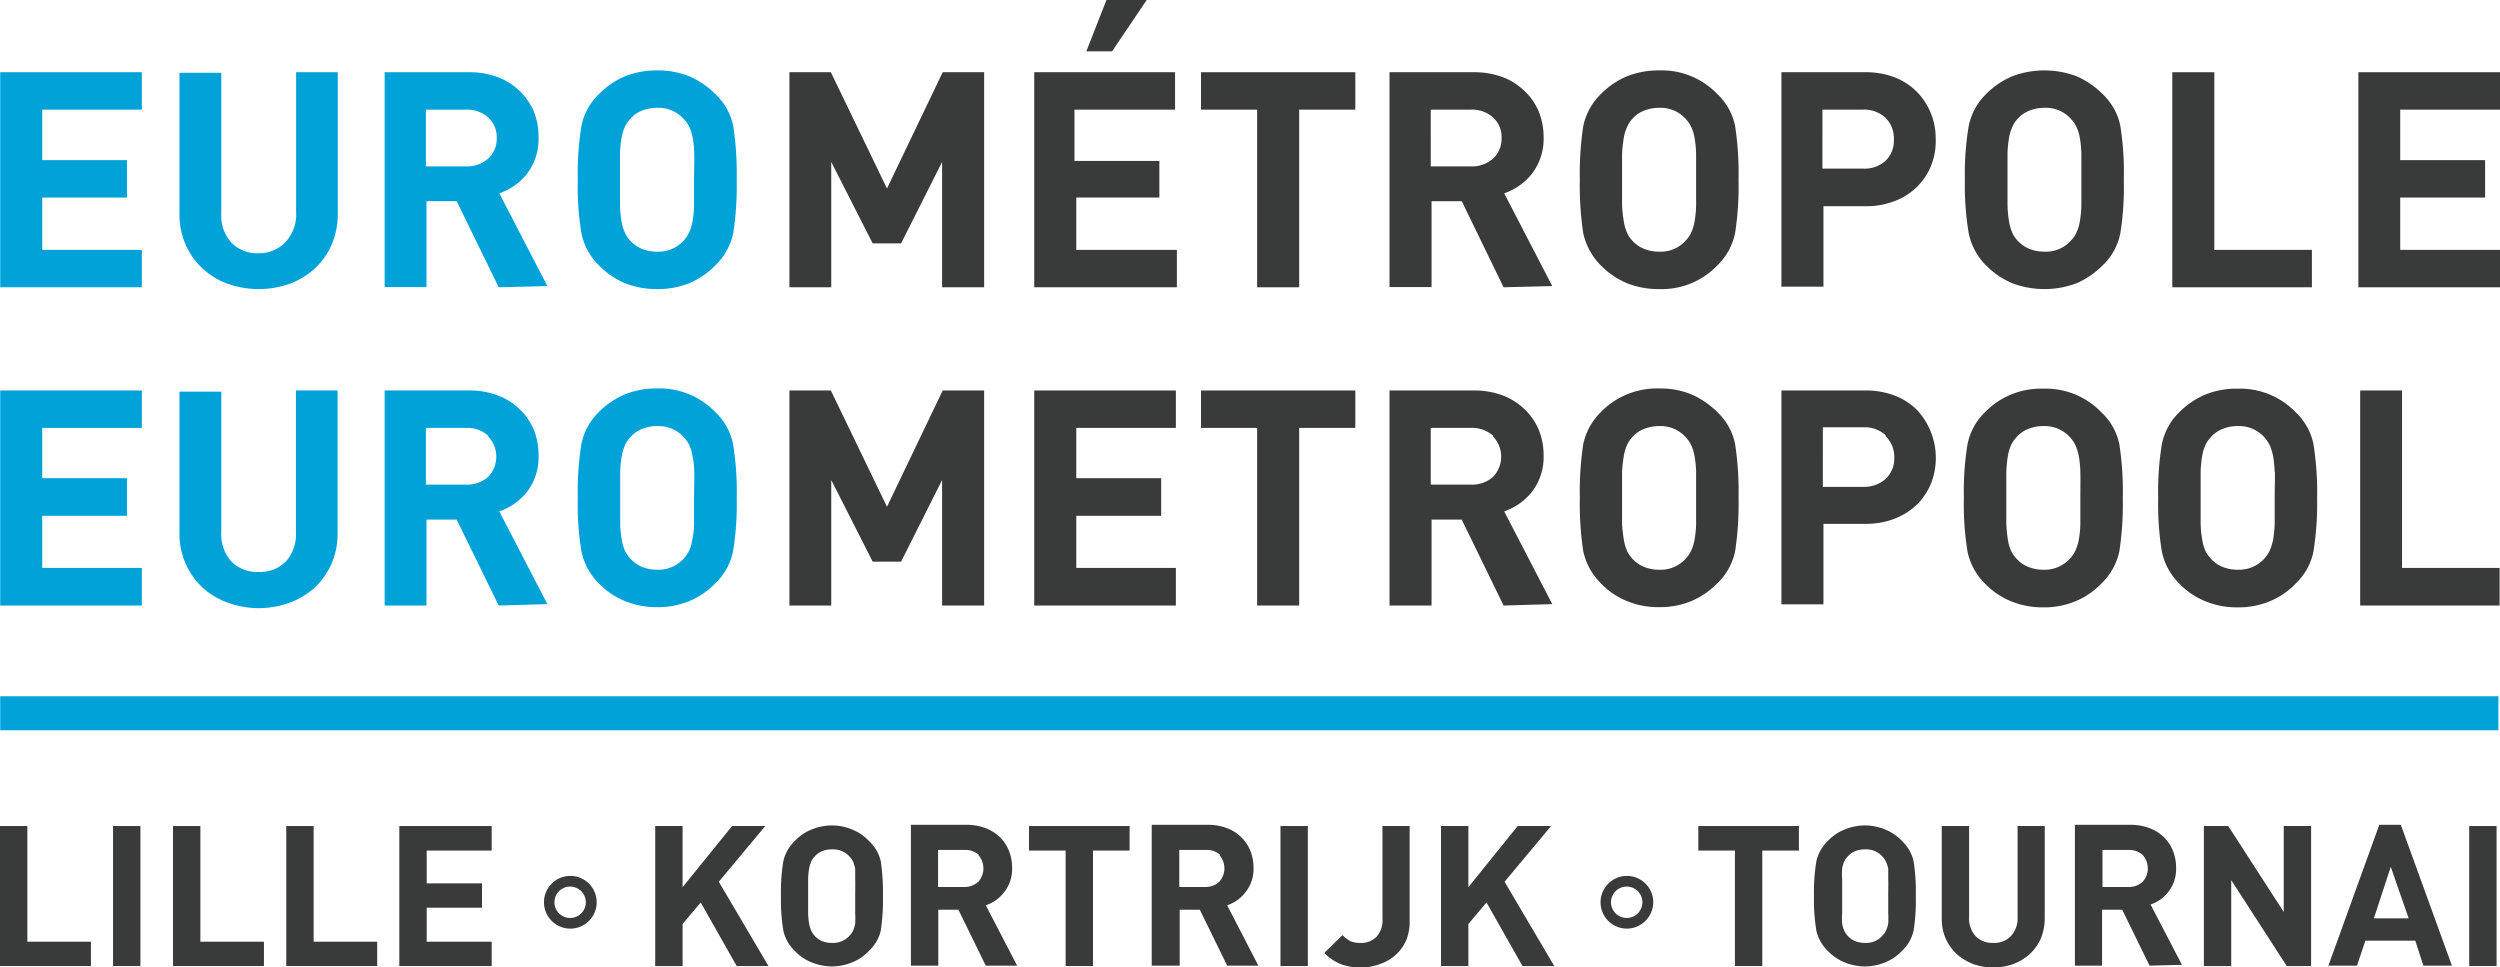
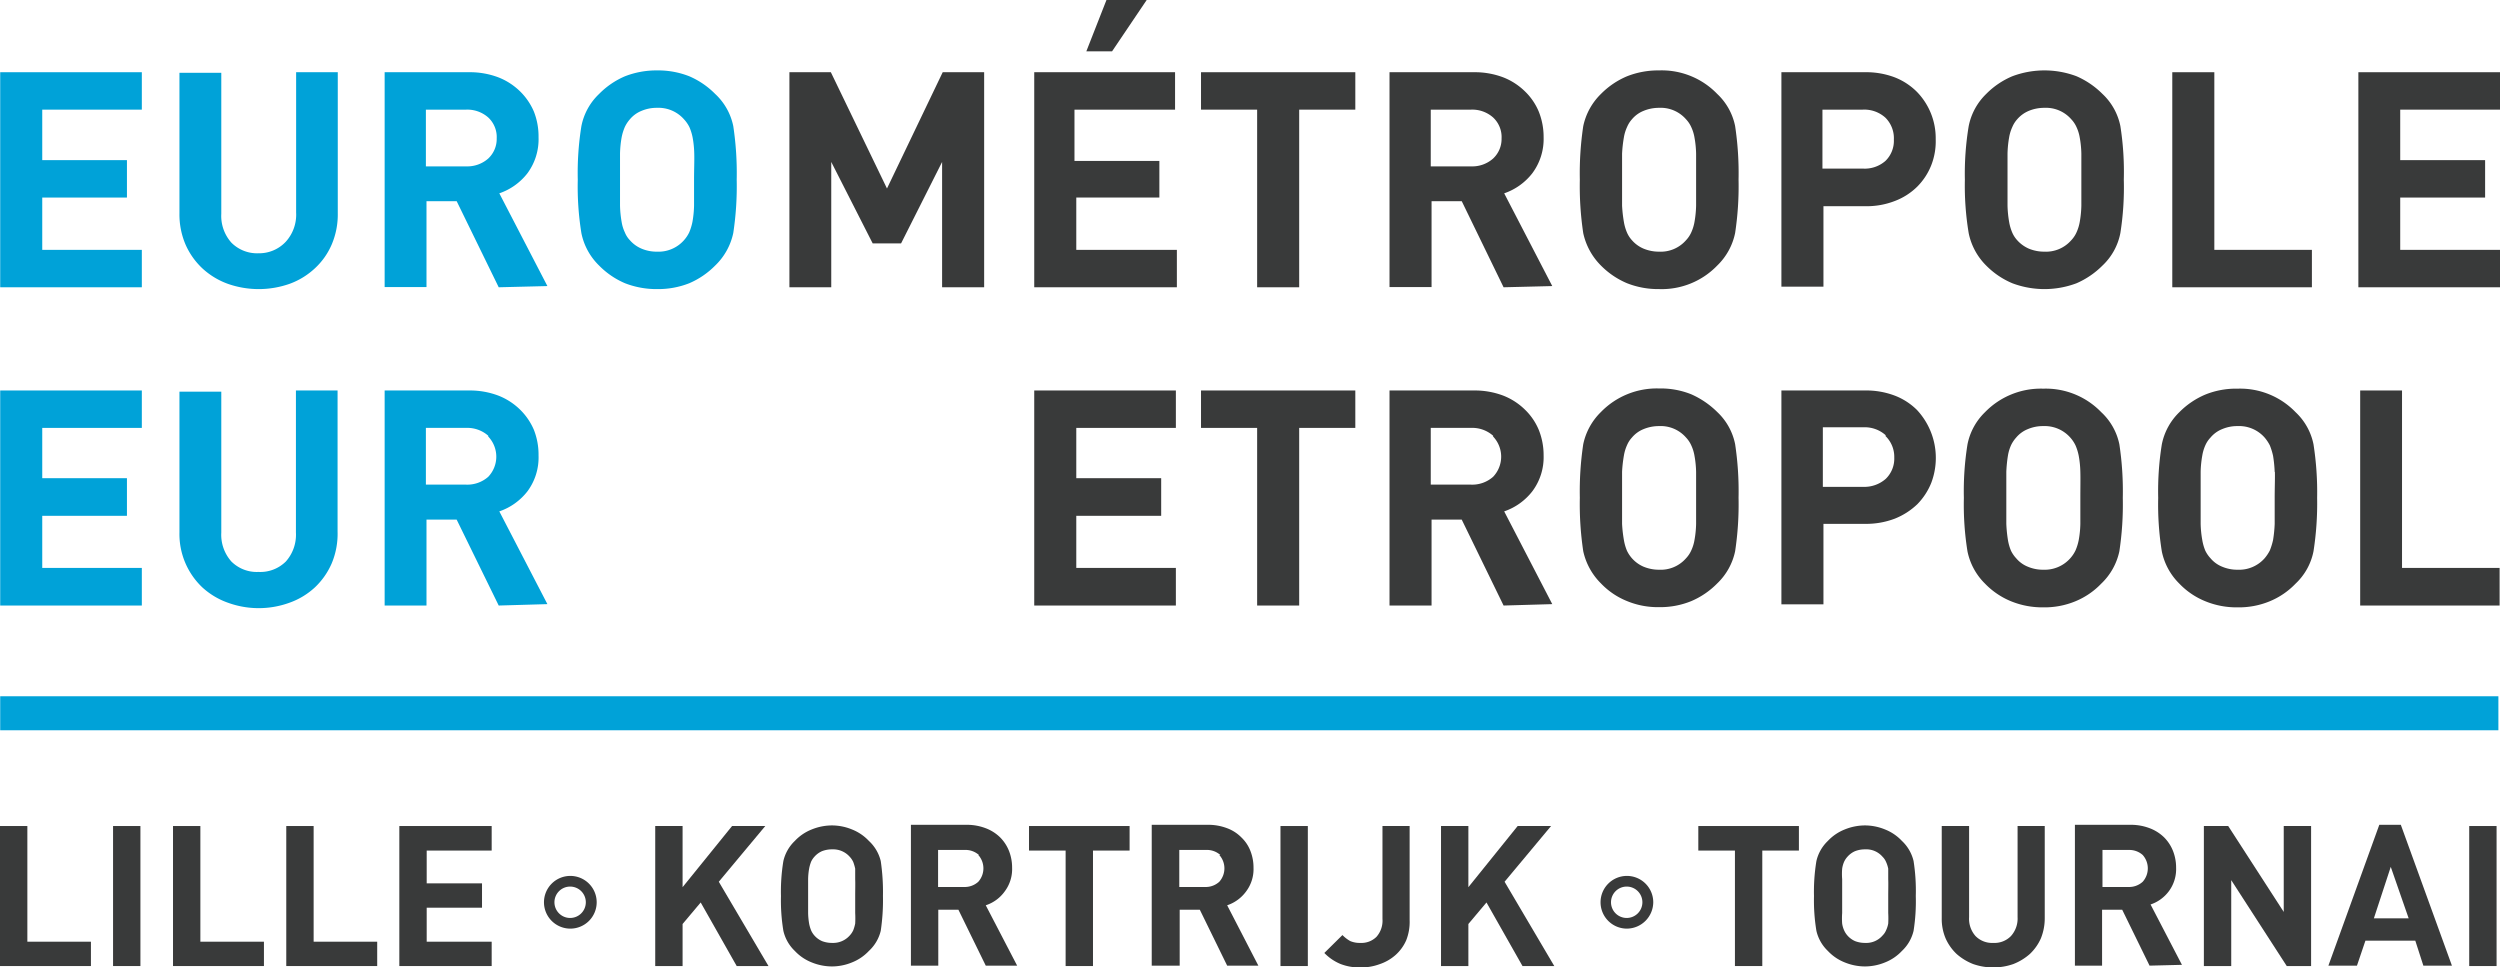
<svg xmlns="http://www.w3.org/2000/svg" viewBox="0 0 124.27 48.09">
  <defs>
    <style>.cls-1{isolation:isolate;}.cls-2{fill:#00a2d8;mix-blend-mode:multiply;}.cls-3{fill:#393a3a;}</style>
  </defs>
  <g class="cls-1">
    <g id="Layer_1" data-name="Layer 1">
      <polygon class="cls-2" points="0.01 14.28 0.01 3.59 7.05 3.59 7.05 5.45 2.1 5.45 2.1 7.96 6.31 7.96 6.31 9.82 2.1 9.82 2.1 12.42 7.05 12.42 7.05 14.28 0.01 14.28" />
      <path class="cls-2" d="M16.49,12.15a3.48,3.48,0,0,1-.84,1.19,3.69,3.69,0,0,1-1.26.77,4.63,4.63,0,0,1-3.06,0,3.73,3.73,0,0,1-1.27-.77,3.62,3.62,0,0,1-.84-1.19,3.8,3.8,0,0,1-.3-1.53v-7H11v7a2,2,0,0,0,.5,1.44,1.8,1.8,0,0,0,1.35.53A1.81,1.81,0,0,0,14.22,12a2,2,0,0,0,.5-1.44V3.59h2.07v7A3.8,3.8,0,0,1,16.49,12.15Z" />
      <path class="cls-2" d="M24.79,14.28,22.7,10H21.2v4.27H19.12V3.59h4.19a4,4,0,0,1,1.45.25,3.21,3.21,0,0,1,1.1.71,3.12,3.12,0,0,1,.68,1,3.37,3.37,0,0,1,.23,1.27,2.85,2.85,0,0,1-.55,1.79,3,3,0,0,1-1.4,1l2.39,4.61Zm-.52-8.44a1.57,1.57,0,0,0-1.1-.39h-2V8.27h2a1.57,1.57,0,0,0,1.1-.39,1.33,1.33,0,0,0,.42-1A1.33,1.33,0,0,0,24.27,5.84Z" />
      <polygon class="cls-3" points="46.83 14.28 46.83 8.05 44.79 12.1 43.38 12.1 41.32 8.05 41.32 14.28 39.24 14.28 39.24 3.59 41.3 3.59 44.09 9.37 46.86 3.59 48.92 3.59 48.92 14.28 46.83 14.28" />
      <path class="cls-3" d="M51.41,14.28V3.59h7V5.45h-5V8h4.22V9.82H53.5v2.6h5v1.86ZM55.28,2.55H54l1-2.55H57Z" />
      <polygon class="cls-3" points="64.58 5.45 64.58 14.28 62.49 14.28 62.49 5.45 59.7 5.45 59.7 3.59 67.37 3.59 67.37 5.45 64.58 5.45" />
      <path class="cls-3" d="M74.74,14.28,72.66,10h-1.5v4.27H69.07V3.59h4.19a4,4,0,0,1,1.45.25,3.21,3.21,0,0,1,1.1.71,3,3,0,0,1,.68,1,3.38,3.38,0,0,1,.24,1.27,2.85,2.85,0,0,1-.56,1.79,3,3,0,0,1-1.4,1l2.39,4.61Zm-.52-8.44a1.56,1.56,0,0,0-1.1-.39h-2V8.27h2a1.56,1.56,0,0,0,1.1-.39,1.33,1.33,0,0,0,.42-1A1.33,1.33,0,0,0,74.22,5.84Z" />
      <path class="cls-3" d="M86.25,11.58a3.12,3.12,0,0,1-.89,1.62,3.83,3.83,0,0,1-2.89,1.17,4.21,4.21,0,0,1-1.59-.29,4,4,0,0,1-1.3-.88,3.25,3.25,0,0,1-.88-1.61,15.75,15.75,0,0,1-.17-2.66,15.83,15.83,0,0,1,.17-2.66,3.14,3.14,0,0,1,.88-1.6,4,4,0,0,1,1.3-.88,4.21,4.21,0,0,1,1.59-.29,3.83,3.83,0,0,1,2.89,1.17,3,3,0,0,1,.89,1.6,15.66,15.66,0,0,1,.17,2.66A15.53,15.53,0,0,1,86.25,11.58ZM84.31,7.64a5,5,0,0,0-.08-.8,2,2,0,0,0-.16-.52,1.4,1.4,0,0,0-.26-.39,1.67,1.67,0,0,0-1.34-.57,2,2,0,0,0-.77.15,1.47,1.47,0,0,0-.58.42,1.36,1.36,0,0,0-.24.38,2,2,0,0,0-.16.52,6.61,6.61,0,0,0-.09.81c0,.32,0,.75,0,1.29s0,1,0,1.29a6.85,6.85,0,0,0,.09.81,2.34,2.34,0,0,0,.15.52,1.36,1.36,0,0,0,.25.39,1.58,1.58,0,0,0,.58.42,2,2,0,0,0,.77.15,1.67,1.67,0,0,0,1.34-.57,1.4,1.4,0,0,0,.26-.39,2.13,2.13,0,0,0,.16-.52,5.25,5.25,0,0,0,.08-.81q0-.51,0-1.29T84.31,7.64Z" />
      <path class="cls-3" d="M96,8.21a3.13,3.13,0,0,1-.69,1.06,3.18,3.18,0,0,1-1.12.72,3.85,3.85,0,0,1-1.47.26H90.64v4H88.55V3.59H92.7a4,4,0,0,1,1.47.25,3.2,3.2,0,0,1,1.12.73,3.3,3.3,0,0,1,.93,2.35A3.25,3.25,0,0,1,96,8.21ZM93.72,5.85a1.56,1.56,0,0,0-1.13-.4h-2V8.38h2A1.56,1.56,0,0,0,93.72,8a1.39,1.39,0,0,0,.42-1.06A1.44,1.44,0,0,0,93.72,5.85Z" />
      <path class="cls-3" d="M105.4,11.58a3,3,0,0,1-.89,1.62,4.17,4.17,0,0,1-1.29.88,4.53,4.53,0,0,1-3.19,0,4,4,0,0,1-1.3-.88,3.16,3.16,0,0,1-.87-1.61,14.38,14.38,0,0,1-.19-2.66,14.45,14.45,0,0,1,.19-2.66,3.05,3.05,0,0,1,.87-1.6,4,4,0,0,1,1.3-.88,4.53,4.53,0,0,1,3.19,0,4.17,4.17,0,0,1,1.29.88,3,3,0,0,1,.89,1.6,14.68,14.68,0,0,1,.17,2.66A14.55,14.55,0,0,1,105.4,11.58Zm-1.94-3.94a5,5,0,0,0-.08-.8,2,2,0,0,0-.16-.52,1.4,1.4,0,0,0-.26-.39,1.67,1.67,0,0,0-1.34-.57,2,2,0,0,0-.77.15,1.55,1.55,0,0,0-.58.42,1.36,1.36,0,0,0-.24.38,2,2,0,0,0-.16.52,5.25,5.25,0,0,0-.08.81q0,.48,0,1.29t0,1.29a5.39,5.39,0,0,0,.08.81,2.34,2.34,0,0,0,.15.52,1.36,1.36,0,0,0,.25.39,1.67,1.67,0,0,0,.58.42,2,2,0,0,0,.77.15,1.67,1.67,0,0,0,1.34-.57,1.4,1.4,0,0,0,.26-.39,2.13,2.13,0,0,0,.16-.52,5.25,5.25,0,0,0,.08-.81q0-.51,0-1.29T103.46,7.64Z" />
      <path class="cls-2" d="M36.45,11.58a3.14,3.14,0,0,1-.9,1.62,4.06,4.06,0,0,1-1.29.88,4.21,4.21,0,0,1-1.59.29,4.3,4.3,0,0,1-1.6-.29,4,4,0,0,1-1.29-.88,3.11,3.11,0,0,1-.88-1.61,14.56,14.56,0,0,1-.18-2.66,14.63,14.63,0,0,1,.18-2.66,3,3,0,0,1,.88-1.6,4,4,0,0,1,1.29-.88,4.3,4.3,0,0,1,1.6-.29,4.21,4.21,0,0,1,1.59.29,4.06,4.06,0,0,1,1.29.88,3,3,0,0,1,.9,1.6,15.66,15.66,0,0,1,.17,2.66A15.53,15.53,0,0,1,36.45,11.58ZM34.51,7.64a5,5,0,0,0-.08-.8,2.48,2.48,0,0,0-.16-.52A1.66,1.66,0,0,0,34,5.93a1.69,1.69,0,0,0-1.34-.57,1.92,1.92,0,0,0-.77.15,1.47,1.47,0,0,0-.58.42,1.67,1.67,0,0,0-.25.38,2.48,2.48,0,0,0-.16.52,5.25,5.25,0,0,0-.08.81c0,.32,0,.75,0,1.29s0,1,0,1.29a5.39,5.39,0,0,0,.08.81,1.88,1.88,0,0,0,.16.52,1.18,1.18,0,0,0,.25.39,1.58,1.58,0,0,0,.58.42,1.92,1.92,0,0,0,.77.15A1.69,1.69,0,0,0,34,11.94a1.66,1.66,0,0,0,.26-.39,2.68,2.68,0,0,0,.16-.52,5.25,5.25,0,0,0,.08-.81c0-.34,0-.77,0-1.29S34.52,8,34.51,7.64Z" />
      <polygon class="cls-3" points="107.98 14.28 107.98 3.59 110.07 3.59 110.07 12.42 114.92 12.42 114.92 14.28 107.98 14.28" />
      <polygon class="cls-3" points="117.23 14.28 117.23 3.59 124.27 3.59 124.27 5.45 119.31 5.45 119.31 7.96 123.53 7.96 123.53 9.82 119.31 9.82 119.31 12.42 124.27 12.42 124.27 14.28 117.23 14.28" />
      <path class="cls-3" d="M28.34,46.16a1.31,1.31,0,1,1,1.32-1.31A1.31,1.31,0,0,1,28.34,46.16Zm0-2.09a.78.78,0,1,0,.78.78A.78.78,0,0,0,28.34,44.07Z" />
      <path class="cls-3" d="M80.87,46.16a1.31,1.31,0,1,1,1.31-1.31A1.32,1.32,0,0,1,80.87,46.16Zm0-2.09a.78.78,0,1,0,.77.78A.78.78,0,0,0,80.87,44.07Z" />
      <polygon class="cls-3" points="0 48.02 0 41.06 1.36 41.06 1.36 46.81 4.52 46.81 4.52 48.02 0 48.02" />
      <rect class="cls-3" x="5.62" y="41.06" width="1.36" height="6.96" />
      <polygon class="cls-3" points="8.6 48.02 8.6 41.06 9.96 41.06 9.96 46.81 13.12 46.81 13.12 48.02 8.6 48.02" />
      <polygon class="cls-3" points="14.23 48.02 14.23 41.06 15.59 41.06 15.59 46.81 18.75 46.81 18.75 48.02 14.23 48.02" />
      <polygon class="cls-3" points="19.85 48.02 19.85 41.06 24.44 41.06 24.44 42.28 21.21 42.28 21.21 43.91 23.96 43.91 23.96 45.12 21.21 45.12 21.21 46.81 24.44 46.81 24.44 48.02 19.85 48.02" />
      <polygon class="cls-3" points="36.62 48.02 34.83 44.86 33.93 45.93 33.93 48.02 32.57 48.02 32.57 41.06 33.93 41.06 33.93 44.1 36.39 41.06 38.04 41.06 35.73 43.83 38.2 48.02 36.62 48.02" />
      <path class="cls-3" d="M43.78,46.27a2,2,0,0,1-.59,1,2.32,2.32,0,0,1-.84.57,2.63,2.63,0,0,1-1,.2,2.69,2.69,0,0,1-1-.2,2.32,2.32,0,0,1-.84-.57,2,2,0,0,1-.57-1,9.3,9.3,0,0,1-.12-1.73,9.34,9.34,0,0,1,.12-1.74,2,2,0,0,1,.57-1,2.32,2.32,0,0,1,.84-.57,2.69,2.69,0,0,1,1-.2,2.63,2.63,0,0,1,1,.2,2.32,2.32,0,0,1,.84.57,2,2,0,0,1,.59,1,10.54,10.54,0,0,1,.11,1.74A10.34,10.34,0,0,1,43.78,46.27Zm-1.27-2.56c0-.22,0-.39,0-.53a2.31,2.31,0,0,0-.1-.34,1,1,0,0,0-.17-.25,1.1,1.1,0,0,0-.87-.37,1.36,1.36,0,0,0-.51.09,1.08,1.08,0,0,0-.38.28,1,1,0,0,0-.16.24,1.88,1.88,0,0,0-.1.35,3.26,3.26,0,0,0-.05.52c0,.21,0,.49,0,.85s0,.63,0,.84a3.53,3.53,0,0,0,.05.52,1.75,1.75,0,0,0,.1.34,1,1,0,0,0,.16.25,1.08,1.08,0,0,0,.38.28,1.36,1.36,0,0,0,.51.09,1.1,1.1,0,0,0,.87-.37,1,1,0,0,0,.17-.25,2,2,0,0,0,.1-.34,5.06,5.06,0,0,0,0-.53c0-.22,0-.49,0-.83S42.52,43.92,42.51,43.71Z" />
      <path class="cls-3" d="M49,48l-1.36-2.78h-1V48H45.28v-7H48a2.63,2.63,0,0,1,1,.17,2.07,2.07,0,0,1,.72.46,2,2,0,0,1,.44.68,2.27,2.27,0,0,1,.15.83,1.84,1.84,0,0,1-.36,1.16A1.87,1.87,0,0,1,49,45l1.56,3Zm-.34-5.5a1,1,0,0,0-.72-.25H46.63v1.84h1.28a1,1,0,0,0,.72-.26,1,1,0,0,0,0-1.33Z" />
      <polygon class="cls-3" points="54.33 42.28 54.33 48.02 52.97 48.02 52.97 42.28 51.15 42.28 51.15 41.06 56.15 41.06 56.15 42.28 54.33 42.28" />
      <path class="cls-3" d="M61,48l-1.36-2.78h-1V48H57.25v-7H60a2.63,2.63,0,0,1,1,.17,1.94,1.94,0,0,1,.71.46,1.84,1.84,0,0,1,.45.68,2.27,2.27,0,0,1,.15.83,1.84,1.84,0,0,1-.36,1.16A1.92,1.92,0,0,1,61,45l1.55,3Zm-.34-5.5a1,1,0,0,0-.72-.25H58.62v1.84h1.27a1,1,0,0,0,.72-.26,1,1,0,0,0,0-1.33Z" />
      <rect class="cls-3" x="63.65" y="41.06" width="1.36" height="6.96" />
      <path class="cls-3" d="M69.9,46.74a2.12,2.12,0,0,1-.54.74,2.29,2.29,0,0,1-.79.45,2.64,2.64,0,0,1-.93.16,2.61,2.61,0,0,1-1-.17,2.38,2.38,0,0,1-.81-.55l.9-.89a1.7,1.7,0,0,0,.39.3,1.21,1.21,0,0,0,.5.09,1.06,1.06,0,0,0,.8-.3,1.21,1.21,0,0,0,.3-.89V41.06h1.35v4.68A2.48,2.48,0,0,1,69.9,46.74Z" />
      <polygon class="cls-3" points="75.68 48.02 73.89 44.86 72.99 45.93 72.99 48.02 71.63 48.02 71.63 41.06 72.99 41.06 72.99 44.1 75.44 41.06 77.1 41.06 74.79 43.83 77.26 48.02 75.68 48.02" />
      <polygon class="cls-3" points="87.6 42.28 87.6 48.02 86.24 48.02 86.24 42.28 84.42 42.28 84.42 41.06 89.42 41.06 89.42 42.28 87.6 42.28" />
      <path class="cls-3" d="M95.12,46.27a2,2,0,0,1-.58,1,2.32,2.32,0,0,1-.84.57,2.64,2.64,0,0,1-1,.2,2.68,2.68,0,0,1-1-.2,2.32,2.32,0,0,1-.84-.57,2,2,0,0,1-.57-1,9.3,9.3,0,0,1-.12-1.73,9.34,9.34,0,0,1,.12-1.74,2,2,0,0,1,.57-1,2.32,2.32,0,0,1,.84-.57,2.68,2.68,0,0,1,1-.2,2.64,2.64,0,0,1,1,.2,2.32,2.32,0,0,1,.84.57,2,2,0,0,1,.58,1,9.53,9.53,0,0,1,.11,1.74A9.35,9.35,0,0,1,95.12,46.27Zm-1.26-2.56c0-.22,0-.39,0-.53a1.51,1.51,0,0,0-.11-.34.79.79,0,0,0-.17-.25,1.07,1.07,0,0,0-.87-.37,1.35,1.35,0,0,0-.5.09,1.08,1.08,0,0,0-.38.28,1,1,0,0,0-.16.24,1.34,1.34,0,0,0-.1.35,3.26,3.26,0,0,0,0,.52c0,.21,0,.49,0,.85s0,.63,0,.84a3.53,3.53,0,0,0,0,.52,1.25,1.25,0,0,0,.1.34,1,1,0,0,0,.16.25,1.08,1.08,0,0,0,.38.28,1.35,1.35,0,0,0,.5.09,1.07,1.07,0,0,0,.87-.37.79.79,0,0,0,.17-.25,1.36,1.36,0,0,0,.11-.34,5.06,5.06,0,0,0,0-.53c0-.22,0-.49,0-.83S93.87,43.92,93.86,43.71Z" />
      <path class="cls-3" d="M101.45,46.64a2.4,2.4,0,0,1-.55.78,2.74,2.74,0,0,1-.82.5,3,3,0,0,1-1,.17,3,3,0,0,1-1-.17,2.74,2.74,0,0,1-.82-.5,2.4,2.4,0,0,1-.55-.78,2.48,2.48,0,0,1-.19-1V41.06h1.36v4.53a1.29,1.29,0,0,0,.32.94,1.15,1.15,0,0,0,.88.34,1.14,1.14,0,0,0,.88-.34,1.3,1.3,0,0,0,.33-.94V41.06h1.35v4.58A2.66,2.66,0,0,1,101.45,46.64Z" />
      <path class="cls-3" d="M106.85,48l-1.36-2.78h-1V48h-1.35v-7h2.72a2.63,2.63,0,0,1,1,.17,2.07,2.07,0,0,1,.72.46,2,2,0,0,1,.44.68,2.27,2.27,0,0,1,.15.83,1.84,1.84,0,0,1-.36,1.16,1.87,1.87,0,0,1-.91.66l1.56,3Zm-.34-5.5a1,1,0,0,0-.71-.25h-1.29v1.84h1.29a1,1,0,0,0,.71-.26,1,1,0,0,0,0-1.33Z" />
      <polygon class="cls-3" points="113.67 48.02 110.91 43.75 110.91 48.02 109.55 48.02 109.55 41.06 110.76 41.06 113.52 45.33 113.52 41.06 114.88 41.06 114.88 48.02 113.67 48.02" />
      <path class="cls-3" d="M120.46,48l-.4-1.24h-2.48L117.16,48h-1.42l2.53-7h1.07l2.54,7Zm-1.62-4.91L118,45.65h1.73Z" />
      <rect class="cls-3" x="122.74" y="41.06" width="1.36" height="6.96" />
      <rect class="cls-2" x="0.01" y="34.61" width="124.18" height="1.69" />
      <polygon class="cls-2" points="0.01 30.1 0.01 19.41 7.05 19.41 7.05 21.27 2.1 21.27 2.1 23.77 6.31 23.77 6.31 25.64 2.1 25.64 2.1 28.23 7.05 28.23 7.05 30.1 0.01 30.1" />
      <path class="cls-2" d="M16.49,28a3.62,3.62,0,0,1-.84,1.2,3.66,3.66,0,0,1-1.26.76,4.47,4.47,0,0,1-3.06,0,3.71,3.71,0,0,1-1.27-.76,3.65,3.65,0,0,1-1.14-2.73v-7H11v7a2,2,0,0,0,.5,1.44,1.79,1.79,0,0,0,1.35.52,1.8,1.8,0,0,0,1.36-.52,2,2,0,0,0,.5-1.44V19.41h2.07v7A3.8,3.8,0,0,1,16.49,28Z" />
      <path class="cls-2" d="M24.79,30.1,22.7,25.83H21.2V30.1H19.12V19.41h4.19a4,4,0,0,1,1.45.25,3.21,3.21,0,0,1,1.1.71,3.12,3.12,0,0,1,.68,1,3.37,3.37,0,0,1,.23,1.27,2.82,2.82,0,0,1-.55,1.78,3,3,0,0,1-1.4,1l2.39,4.61Zm-.52-8.44a1.57,1.57,0,0,0-1.1-.39h-2v2.82h2a1.57,1.57,0,0,0,1.1-.39,1.45,1.45,0,0,0,0-2Z" />
-       <polygon class="cls-3" points="46.83 30.1 46.83 23.86 44.79 27.92 43.38 27.92 41.32 23.86 41.32 30.1 39.24 30.1 39.24 19.41 41.3 19.41 44.09 25.19 46.86 19.41 48.92 19.41 48.92 30.1 46.83 30.1" />
      <polygon class="cls-3" points="51.41 30.1 51.41 19.41 58.45 19.41 58.45 21.27 53.5 21.27 53.5 23.77 57.72 23.77 57.72 25.64 53.5 25.64 53.5 28.23 58.45 28.23 58.45 30.1 51.41 30.1" />
      <polygon class="cls-3" points="64.58 21.27 64.58 30.1 62.49 30.1 62.49 21.27 59.7 21.27 59.7 19.41 67.37 19.41 67.37 21.27 64.58 21.27" />
      <path class="cls-3" d="M74.74,30.1l-2.08-4.27h-1.5V30.1H69.07V19.41h4.19a4,4,0,0,1,1.45.25,3.21,3.21,0,0,1,1.1.71,3,3,0,0,1,.68,1,3.38,3.38,0,0,1,.24,1.27,2.82,2.82,0,0,1-.56,1.78,3,3,0,0,1-1.4,1l2.39,4.61Zm-.52-8.44a1.56,1.56,0,0,0-1.1-.39h-2v2.82h2a1.56,1.56,0,0,0,1.1-.39,1.45,1.45,0,0,0,0-2Z" />
      <path class="cls-3" d="M86.25,27.4A3.09,3.09,0,0,1,85.36,29a4,4,0,0,1-1.29.88,4.07,4.07,0,0,1-1.6.3,4,4,0,0,1-1.59-.3,3.7,3.7,0,0,1-1.3-.88,3.22,3.22,0,0,1-.88-1.6,15.83,15.83,0,0,1-.17-2.66,15.83,15.83,0,0,1,.17-2.66,3.14,3.14,0,0,1,.88-1.6,3.87,3.87,0,0,1,2.89-1.17,4.07,4.07,0,0,1,1.6.29,4.29,4.29,0,0,1,1.29.88,3,3,0,0,1,.89,1.6,15.66,15.66,0,0,1,.17,2.66A15.61,15.61,0,0,1,86.25,27.4Zm-1.94-3.94a5,5,0,0,0-.08-.8,2,2,0,0,0-.16-.52,1.4,1.4,0,0,0-.26-.39,1.67,1.67,0,0,0-1.34-.57,2,2,0,0,0-.77.15,1.47,1.47,0,0,0-.58.42,1.31,1.31,0,0,0-.24.37,2.08,2.08,0,0,0-.16.53,6.65,6.65,0,0,0-.09.8c0,.33,0,.76,0,1.3s0,1,0,1.29a6.65,6.65,0,0,0,.09.8,2.45,2.45,0,0,0,.15.53,1.63,1.63,0,0,0,.83.8,2,2,0,0,0,.77.15,1.67,1.67,0,0,0,1.34-.57,1.4,1.4,0,0,0,.26-.39,2,2,0,0,0,.16-.52,5,5,0,0,0,.08-.8q0-.51,0-1.29T84.31,23.46Z" />
      <path class="cls-3" d="M96,24a3.24,3.24,0,0,1-.69,1.06,3.48,3.48,0,0,1-1.12.72,4,4,0,0,1-1.47.26H90.64v4H88.55V19.41H92.7a4,4,0,0,1,1.47.25,3.18,3.18,0,0,1,1.12.72A3.5,3.5,0,0,1,96,24Zm-2.26-2.36a1.56,1.56,0,0,0-1.13-.4h-2V24.2h2a1.61,1.61,0,0,0,1.13-.4,1.4,1.4,0,0,0,.42-1.06A1.44,1.44,0,0,0,93.72,21.67Z" />
      <path class="cls-3" d="M105.35,27.4a3.11,3.11,0,0,1-.9,1.61,3.76,3.76,0,0,1-1.29.88,4,4,0,0,1-1.59.3,4.11,4.11,0,0,1-1.6-.3,3.79,3.79,0,0,1-1.3-.88,3.13,3.13,0,0,1-.87-1.6,14.63,14.63,0,0,1-.18-2.66,14.63,14.63,0,0,1,.18-2.66,3.05,3.05,0,0,1,.87-1.6,3.87,3.87,0,0,1,2.9-1.17,3.83,3.83,0,0,1,2.88,1.17,3,3,0,0,1,.9,1.6,15.66,15.66,0,0,1,.17,2.66A15.61,15.61,0,0,1,105.35,27.4Zm-1.94-3.94a5,5,0,0,0-.08-.8,2.48,2.48,0,0,0-.16-.52,1.66,1.66,0,0,0-.26-.39,1.7,1.7,0,0,0-1.34-.57,1.92,1.92,0,0,0-.77.15,1.47,1.47,0,0,0-.58.42,1.6,1.6,0,0,0-.25.37,2.08,2.08,0,0,0-.16.53,6.92,6.92,0,0,0-.08.8c0,.33,0,.76,0,1.3s0,1,0,1.29a6.92,6.92,0,0,0,.08.8,2.45,2.45,0,0,0,.15.53,1.51,1.51,0,0,0,.26.38,1.47,1.47,0,0,0,.58.42,1.92,1.92,0,0,0,.77.15,1.7,1.7,0,0,0,1.34-.57,1.66,1.66,0,0,0,.26-.39,2.48,2.48,0,0,0,.16-.52,5,5,0,0,0,.08-.8c0-.34,0-.77,0-1.29S103.42,23.79,103.41,23.46Z" />
-       <path class="cls-2" d="M36.44,27.4A3,3,0,0,1,35.55,29a3.76,3.76,0,0,1-1.29.88,4,4,0,0,1-1.59.3,4.11,4.11,0,0,1-1.6-.3,3.7,3.7,0,0,1-1.3-.88,3.13,3.13,0,0,1-.87-1.6,14.63,14.63,0,0,1-.18-2.66,14.63,14.63,0,0,1,.18-2.66,3.05,3.05,0,0,1,.87-1.6,4,4,0,0,1,1.3-.88,4.11,4.11,0,0,1,1.6-.29,3.83,3.83,0,0,1,2.88,1.17,3,3,0,0,1,.89,1.6,14.48,14.48,0,0,1,.18,2.66A14.43,14.43,0,0,1,36.44,27.4Zm-1.93-3.94a3.94,3.94,0,0,0-.09-.8,2,2,0,0,0-.15-.52,1.66,1.66,0,0,0-.26-.39,1.7,1.7,0,0,0-1.34-.57,2,2,0,0,0-.78.15,1.51,1.51,0,0,0-.57.42,1.34,1.34,0,0,0-.25.37,2.58,2.58,0,0,0-.16.53,5.24,5.24,0,0,0-.08.8c0,.33,0,.76,0,1.3s0,1,0,1.29a5.24,5.24,0,0,0,.08.8,2.45,2.45,0,0,0,.15.53,1.75,1.75,0,0,0,.83.8,2,2,0,0,0,.78.15A1.7,1.7,0,0,0,34,27.75a1.66,1.66,0,0,0,.26-.39,2,2,0,0,0,.15-.52,3.94,3.94,0,0,0,.09-.8c0-.34,0-.77,0-1.29S34.52,23.79,34.51,23.46Z" />
      <path class="cls-3" d="M115,27.4a3,3,0,0,1-.89,1.61,3.76,3.76,0,0,1-1.29.88,4,4,0,0,1-1.59.3,4.07,4.07,0,0,1-1.6-.3,3.7,3.7,0,0,1-1.3-.88,3.13,3.13,0,0,1-.87-1.6,14.63,14.63,0,0,1-.18-2.66,14.63,14.63,0,0,1,.18-2.66,3.05,3.05,0,0,1,.87-1.6,4,4,0,0,1,1.3-.88,4.07,4.07,0,0,1,1.6-.29,3.83,3.83,0,0,1,2.88,1.17,3,3,0,0,1,.89,1.6,15.45,15.45,0,0,1,.18,2.66A15.4,15.4,0,0,1,115,27.4Zm-1.93-3.94a6.48,6.48,0,0,0-.08-.8,3.25,3.25,0,0,0-.16-.52,2,2,0,0,0-.26-.39,1.69,1.69,0,0,0-1.34-.57,1.92,1.92,0,0,0-.77.15,1.47,1.47,0,0,0-.58.42,1.34,1.34,0,0,0-.25.37,2.08,2.08,0,0,0-.16.53,5.24,5.24,0,0,0-.08.8c0,.33,0,.76,0,1.3s0,1,0,1.29a5.24,5.24,0,0,0,.08.8,2.45,2.45,0,0,0,.15.53,1.51,1.51,0,0,0,.26.38,1.47,1.47,0,0,0,.58.42,1.92,1.92,0,0,0,.77.15,1.69,1.69,0,0,0,1.34-.57,2,2,0,0,0,.26-.39,3.25,3.25,0,0,0,.16-.52,6.48,6.48,0,0,0,.08-.8c0-.34,0-.77,0-1.29S113.09,23.79,113.08,23.46Z" />
      <polygon class="cls-3" points="117.32 30.1 117.32 19.41 119.4 19.41 119.4 28.23 124.25 28.23 124.25 30.1 117.32 30.1" />
    </g>
  </g>
</svg>